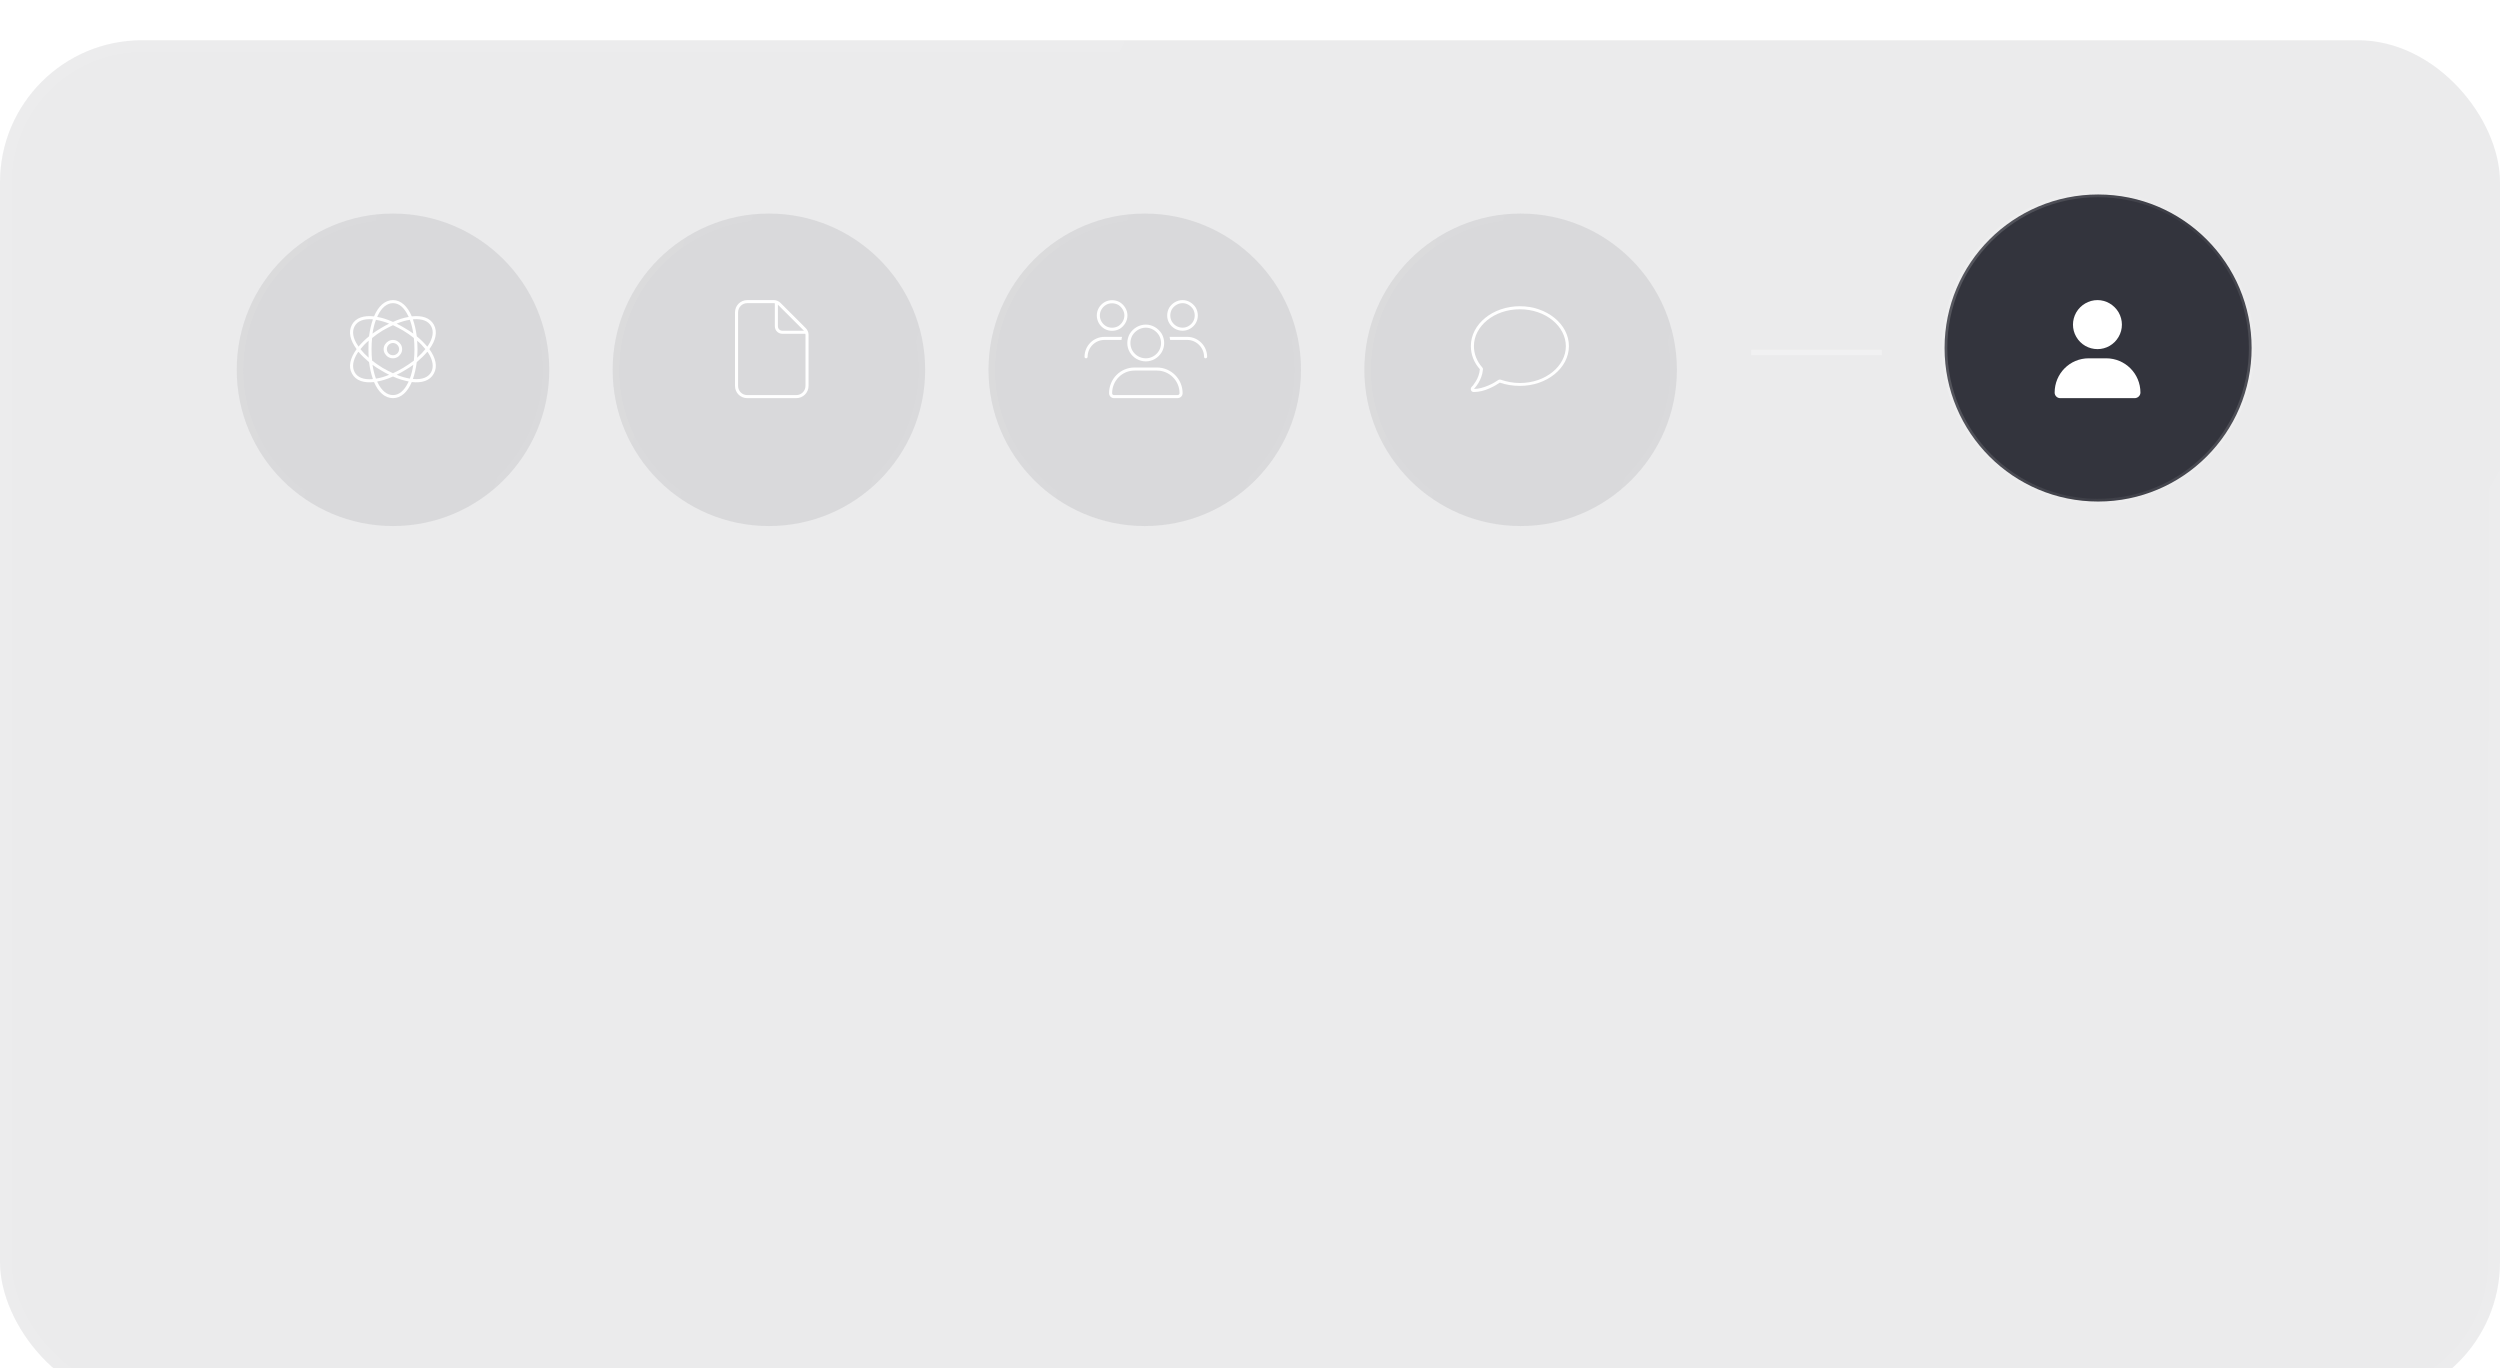
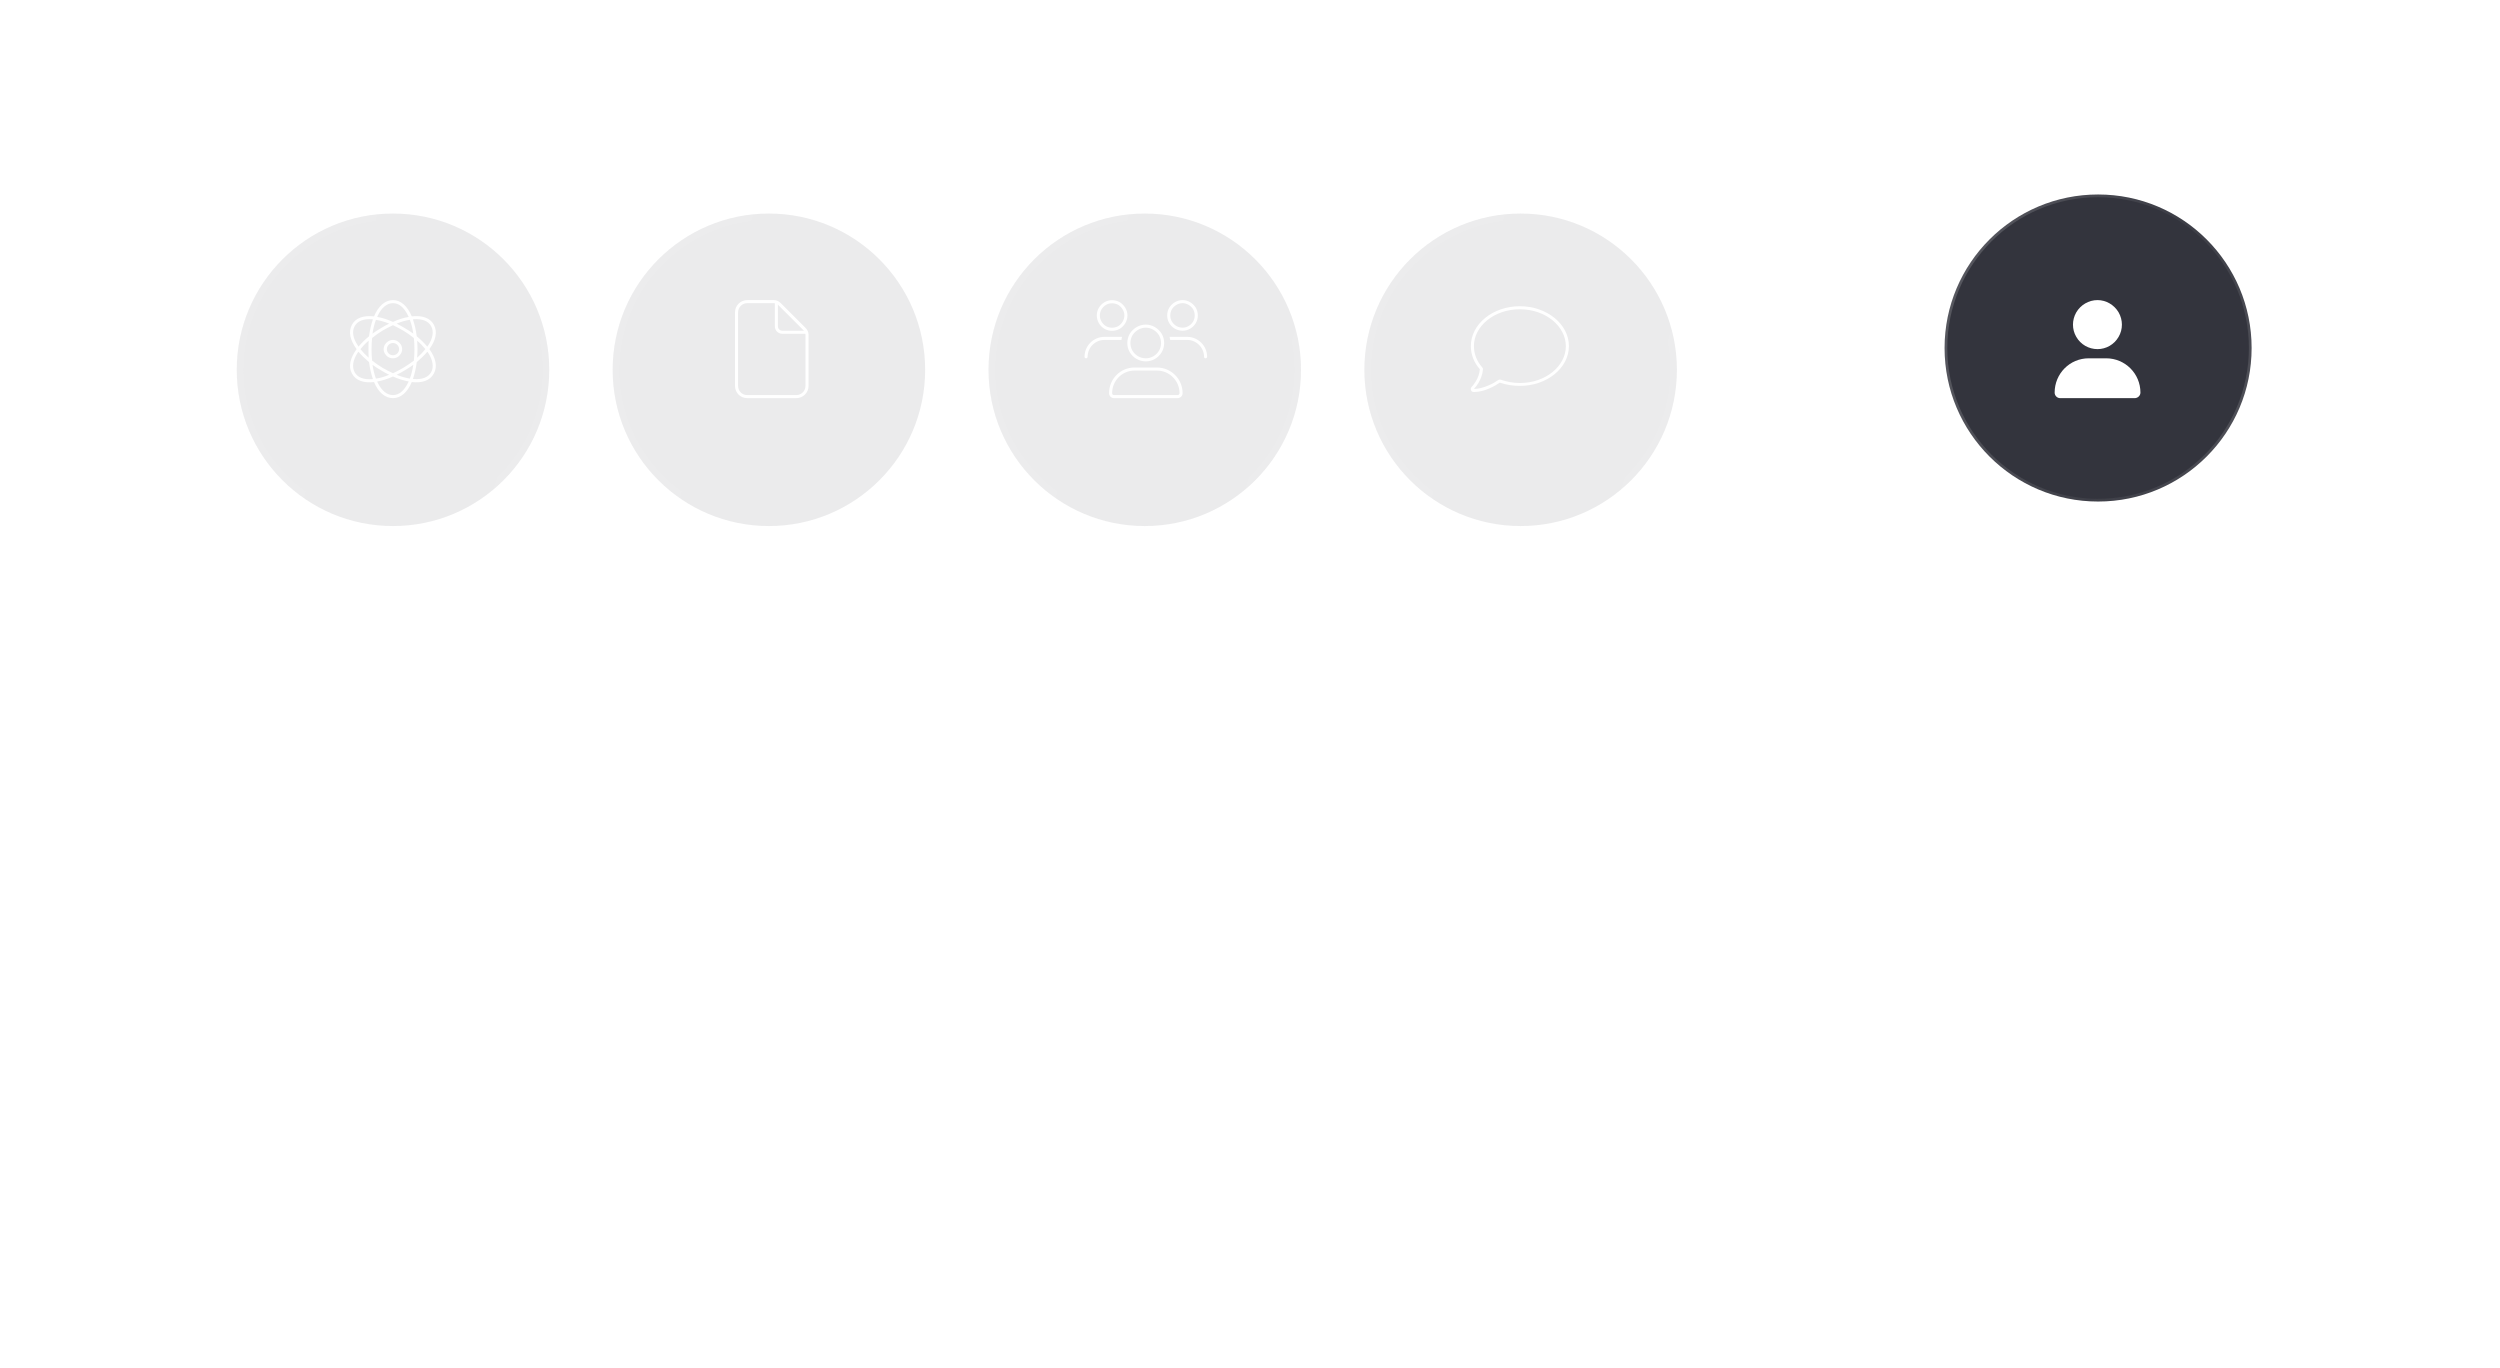
<svg xmlns="http://www.w3.org/2000/svg" width="528" height="289" viewBox="0 0 528 289" fill="none">
  <g filter="url(#filter0_i_107_62)" data-figma-bg-blur-radius="114">
-     <rect y="0.5" width="528" height="288" rx="30" fill="#33343D" fill-opacity="0.1" />
    <rect x="1.255" y="1.755" width="525.489" height="285.489" rx="28.745" stroke="url(#paint0_linear_107_62)" stroke-opacity="0.2" stroke-width="2.511" />
    <rect x="1.255" y="1.755" width="525.489" height="285.489" rx="28.745" stroke="url(#paint1_linear_107_62)" stroke-opacity="0.2" stroke-width="2.511" />
  </g>
  <g filter="url(#filter1_i_107_62)" data-figma-bg-blur-radius="65.5807">
    <circle cx="83" cy="73.5" r="33" fill="#33343D" fill-opacity="0.1" />
    <circle cx="83" cy="73.5" r="32.278" stroke="url(#paint2_linear_107_62)" stroke-opacity="0.2" stroke-width="1.444" />
    <circle cx="83" cy="73.5" r="32.278" stroke="url(#paint3_linear_107_62)" stroke-opacity="0.2" stroke-width="1.444" />
  </g>
  <g filter="url(#filter2_i_107_62)" data-figma-bg-blur-radius="65.5807">
    <circle cx="162.391" cy="73.5" r="33" fill="#33343D" fill-opacity="0.1" />
    <circle cx="162.391" cy="73.5" r="32.278" stroke="url(#paint4_linear_107_62)" stroke-opacity="0.2" stroke-width="1.444" />
-     <circle cx="162.391" cy="73.5" r="32.278" stroke="url(#paint5_linear_107_62)" stroke-opacity="0.2" stroke-width="1.444" />
  </g>
  <g filter="url(#filter3_i_107_62)" data-figma-bg-blur-radius="65.5807">
    <circle cx="241.773" cy="73.5" r="33" fill="#33343D" fill-opacity="0.1" />
    <circle cx="241.773" cy="73.5" r="32.278" stroke="url(#paint6_linear_107_62)" stroke-opacity="0.2" stroke-width="1.444" />
    <circle cx="241.773" cy="73.5" r="32.278" stroke="url(#paint7_linear_107_62)" stroke-opacity="0.2" stroke-width="1.444" />
  </g>
  <g filter="url(#filter4_i_107_62)" data-figma-bg-blur-radius="65.5807">
    <circle cx="321.156" cy="73.5" r="33" fill="#33343D" fill-opacity="0.1" />
    <circle cx="321.156" cy="73.5" r="32.278" stroke="url(#paint8_linear_107_62)" stroke-opacity="0.2" stroke-width="1.444" />
    <circle cx="321.156" cy="73.5" r="32.278" stroke="url(#paint9_linear_107_62)" stroke-opacity="0.2" stroke-width="1.444" />
  </g>
  <circle cx="443.117" cy="73.5" r="32.425" fill="#33343D" />
  <circle cx="443.117" cy="73.5" r="32.425" stroke="url(#paint10_linear_107_62)" stroke-width="1.151" />
  <circle cx="443.117" cy="73.5" r="32.425" stroke="url(#paint11_linear_107_62)" stroke-width="1.151" />
  <path d="M443 73.734C441.139 73.734 439.441 72.763 438.51 71.145C437.58 69.568 437.58 67.586 438.51 65.968C439.441 64.39 441.139 63.379 443 63.379C444.82 63.379 446.519 64.39 447.449 65.968C448.38 67.586 448.38 69.568 447.449 71.145C446.519 72.763 444.82 73.734 443 73.734ZM441.139 75.675H444.82C448.825 75.675 452.06 78.911 452.06 82.916C452.06 83.563 451.494 84.089 450.847 84.089H435.113C434.465 84.089 433.94 83.563 433.94 82.916C433.94 78.911 437.135 75.675 441.139 75.675Z" fill="white" />
  <path d="M316.389 80.287C316.551 80.165 316.793 80.125 316.996 80.206C318.209 80.61 319.544 80.893 321 80.893C326.461 80.893 330.708 77.293 330.708 73.127C330.708 68.921 326.461 65.32 321 65.32C315.499 65.32 311.292 68.921 311.292 73.087C311.292 74.745 311.899 76.282 313.032 77.576C313.153 77.698 313.234 77.86 313.193 78.062C313.113 79.154 312.668 80.165 312.263 80.853C312.02 81.257 311.778 81.581 311.575 81.824L311.09 81.419L311.575 81.824C311.495 81.945 311.414 82.026 311.373 82.066C311.333 82.107 311.292 82.147 311.292 82.147C312.304 82.147 313.396 81.824 314.326 81.419C315.216 81.055 315.944 80.61 316.389 80.287ZM310.807 81.702H310.847C310.847 81.702 310.847 81.662 310.888 81.621C310.928 81.581 311.009 81.5 311.09 81.419C311.252 81.217 311.454 80.893 311.697 80.529C312.101 79.882 312.465 78.992 312.546 77.981C311.333 76.606 310.645 74.947 310.645 73.087C310.645 68.475 315.256 64.673 321 64.673C326.703 64.673 331.355 68.475 331.355 73.087C331.355 77.738 326.703 81.5 321 81.5C319.463 81.5 318.047 81.257 316.753 80.812C316.308 81.136 315.499 81.621 314.569 82.026C313.598 82.471 312.425 82.794 311.292 82.794C311.009 82.794 310.766 82.673 310.686 82.43C310.564 82.188 310.645 81.904 310.807 81.702Z" fill="white" />
  <path d="M232.292 66.615C232.292 67.545 232.778 68.395 233.587 68.88C234.355 69.325 235.366 69.325 236.175 68.88C236.944 68.395 237.47 67.545 237.47 66.615C237.47 65.725 236.944 64.876 236.175 64.39C235.366 63.945 234.355 63.945 233.587 64.39C232.778 64.876 232.292 65.725 232.292 66.615ZM238.117 66.615C238.117 67.788 237.47 68.84 236.499 69.446C235.488 70.013 234.234 70.013 233.263 69.446C232.252 68.84 231.645 67.788 231.645 66.615C231.645 65.482 232.252 64.431 233.263 63.824C234.234 63.258 235.488 63.258 236.499 63.824C237.47 64.431 238.117 65.482 238.117 66.615ZM242 69.204C240.827 69.204 239.775 69.851 239.169 70.822C238.602 71.833 238.602 73.087 239.169 74.058C239.775 75.069 240.827 75.675 242 75.675C243.133 75.675 244.184 75.069 244.791 74.058C245.357 73.087 245.357 71.833 244.791 70.822C244.184 69.851 243.133 69.204 242 69.204ZM242 76.323C240.584 76.323 239.33 75.594 238.602 74.381C237.915 73.208 237.915 71.711 238.602 70.498C239.33 69.325 240.584 68.556 242 68.556C243.375 68.556 244.629 69.325 245.357 70.498C246.045 71.711 246.045 73.208 245.357 74.381C244.629 75.594 243.375 76.323 242 76.323ZM239.614 78.264C236.984 78.264 234.881 80.408 234.881 83.037C234.881 83.28 235.043 83.442 235.286 83.442H248.674C248.917 83.442 249.119 83.28 249.119 83.037C249.119 80.408 246.975 78.264 244.346 78.264H239.614ZM239.614 77.617H244.346C247.339 77.617 249.766 80.044 249.766 83.037C249.766 83.644 249.281 84.089 248.674 84.089H235.286C234.679 84.089 234.234 83.603 234.234 83.037C234.234 80.044 236.62 77.617 239.614 77.617ZM249.766 64.026C248.836 64.026 247.986 64.552 247.501 65.32C247.056 66.129 247.056 67.141 247.501 67.909C247.986 68.718 248.836 69.204 249.766 69.204C250.656 69.204 251.505 68.718 251.991 67.909C252.436 67.141 252.436 66.129 251.991 65.32C251.505 64.552 250.656 64.026 249.766 64.026ZM249.766 69.851C248.593 69.851 247.541 69.244 246.935 68.233C246.368 67.262 246.368 66.008 246.935 64.997C247.541 64.026 248.593 63.379 249.766 63.379C250.899 63.379 251.95 64.026 252.557 64.997C253.123 66.008 253.123 67.262 252.557 68.233C251.95 69.244 250.899 69.851 249.766 69.851ZM250.737 71.792H247.137C247.097 71.59 247.056 71.388 247.016 71.145H250.737C253.042 71.145 254.944 73.046 254.944 75.352C254.944 75.554 254.782 75.675 254.62 75.675C254.418 75.675 254.296 75.554 254.296 75.352C254.296 73.41 252.678 71.792 250.737 71.792ZM236.863 71.792H233.263C231.281 71.792 229.704 73.41 229.704 75.352C229.704 75.554 229.542 75.675 229.38 75.675C229.178 75.675 229.056 75.554 229.056 75.352C229.056 73.046 230.917 71.145 233.263 71.145H236.984C236.903 71.388 236.863 71.59 236.863 71.792Z" fill="white" />
  <path d="M168.177 83.442C169.229 83.442 170.119 82.592 170.119 81.5V70.66C170.119 70.619 170.079 70.579 170.079 70.498H165.265C164.335 70.498 163.647 69.81 163.647 68.88V64.067C163.566 64.026 163.526 64.026 163.485 64.026H157.823C156.73 64.026 155.881 64.916 155.881 65.968V81.5C155.881 82.592 156.73 83.442 157.823 83.442H168.177ZM169.836 69.851C169.795 69.81 169.755 69.81 169.714 69.77L164.375 64.431C164.335 64.39 164.294 64.35 164.294 64.309V68.88C164.294 69.446 164.699 69.851 165.265 69.851H169.836ZM155.234 65.968C155.234 64.552 156.366 63.379 157.823 63.379H163.485C163.971 63.379 164.497 63.622 164.861 63.986L170.159 69.284C170.523 69.649 170.766 70.174 170.766 70.66V81.5C170.766 82.956 169.593 84.089 168.177 84.089H157.823C156.366 84.089 155.234 82.956 155.234 81.5V65.968Z" fill="white" />
  <path d="M86.317 80.57C85.265 80.367 84.133 80.044 83 79.518C81.827 80.044 80.694 80.408 79.683 80.57C79.683 80.651 79.724 80.731 79.764 80.812C80.614 82.552 81.746 83.442 83 83.442C84.254 83.442 85.346 82.552 86.195 80.812C86.236 80.731 86.276 80.651 86.317 80.57ZM83 84.089C81.261 84.089 79.885 82.794 78.996 80.691C76.852 80.934 75.153 80.408 74.344 78.911C73.495 77.415 73.98 75.594 75.315 73.734C73.98 71.914 73.495 70.094 74.344 68.556C75.153 67.1 76.852 66.575 78.996 66.817C79.885 64.714 81.261 63.379 83 63.379C84.699 63.379 86.074 64.714 86.964 66.817C89.108 66.575 90.807 67.1 91.616 68.556C92.465 70.094 92.02 71.914 90.685 73.734C92.02 75.594 92.465 77.415 91.616 78.911C90.807 80.408 89.108 80.934 86.964 80.691C86.074 82.794 84.699 84.089 83 84.089ZM82.191 79.154C81.625 78.871 81.058 78.588 80.492 78.224C79.845 77.86 79.238 77.455 78.672 77.051C78.834 78.102 79.076 79.114 79.4 79.963C80.29 79.842 81.22 79.558 82.191 79.154ZM86.559 79.963C86.883 79.114 87.126 78.102 87.288 77.051C86.721 77.455 86.115 77.86 85.467 78.224C84.901 78.588 84.335 78.871 83.769 79.154C84.739 79.558 85.67 79.801 86.559 79.963ZM85.144 77.698C85.953 77.212 86.721 76.687 87.409 76.161C87.49 75.392 87.53 74.583 87.53 73.774C87.53 72.925 87.49 72.116 87.409 71.388C86.721 70.822 85.953 70.296 85.144 69.81C84.416 69.406 83.688 69.001 83 68.678C82.272 69.001 81.544 69.406 80.816 69.81C80.007 70.296 79.279 70.822 78.591 71.388C78.51 72.116 78.47 72.925 78.47 73.774C78.47 74.583 78.51 75.392 78.591 76.161C79.279 76.687 80.007 77.212 80.816 77.698C81.544 78.102 82.272 78.507 83 78.83C83.688 78.507 84.416 78.102 85.144 77.698ZM87.207 80.044C87.247 80.044 87.288 80.044 87.328 80.044C89.189 80.206 90.442 79.68 91.049 78.628C91.656 77.536 91.454 76.08 90.402 74.462C90.362 74.421 90.321 74.341 90.24 74.3C89.634 75.028 88.865 75.756 88.016 76.484C87.854 77.779 87.571 78.992 87.207 80.044ZM88.097 75.554C88.784 74.947 89.35 74.341 89.836 73.734C89.35 73.127 88.784 72.52 88.097 71.954C88.137 72.52 88.177 73.127 88.177 73.734C88.177 74.381 88.137 74.988 88.097 75.554ZM90.402 73.006C91.454 71.388 91.656 69.972 91.049 68.88C90.442 67.788 89.189 67.302 87.328 67.424C87.288 67.464 87.247 67.464 87.207 67.464C87.571 68.516 87.854 69.729 88.016 71.024C88.865 71.711 89.634 72.48 90.24 73.208C90.281 73.168 90.321 73.087 90.402 73.006ZM86.195 66.696C85.346 64.916 84.254 64.026 83 64.026C81.746 64.026 80.614 64.916 79.764 66.696C79.724 66.777 79.683 66.858 79.683 66.939C80.694 67.1 81.827 67.464 83 67.99C84.133 67.464 85.265 67.1 86.317 66.939C86.276 66.858 86.236 66.777 86.195 66.696ZM86.559 67.545C85.67 67.667 84.739 67.95 83.769 68.354C84.335 68.637 84.901 68.921 85.467 69.284C86.115 69.649 86.721 70.053 87.288 70.457C87.126 69.365 86.883 68.395 86.559 67.545ZM79.4 67.545C79.076 68.395 78.834 69.365 78.672 70.457C79.238 70.053 79.845 69.649 80.492 69.284C81.058 68.921 81.625 68.637 82.191 68.354C81.22 67.95 80.29 67.707 79.4 67.545ZM78.753 67.464C78.712 67.464 78.672 67.424 78.632 67.424C76.771 67.302 75.517 67.788 74.91 68.88C74.303 69.972 74.506 71.428 75.598 73.006C75.638 73.087 75.679 73.168 75.719 73.208C76.326 72.48 77.094 71.711 77.944 71.024C78.106 69.729 78.389 68.516 78.753 67.464ZM77.944 76.484C77.094 75.756 76.326 75.028 75.719 74.3C75.679 74.341 75.638 74.421 75.558 74.462C74.506 76.08 74.303 77.536 74.91 78.628C75.517 79.72 76.771 80.206 78.632 80.084C78.672 80.044 78.712 80.044 78.753 80.044C78.389 78.992 78.106 77.779 77.944 76.484ZM77.863 71.954C77.175 72.52 76.609 73.127 76.124 73.734C76.609 74.341 77.175 74.947 77.863 75.554C77.823 74.988 77.823 74.381 77.823 73.734C77.823 73.127 77.823 72.52 77.863 71.954ZM83 71.792C83.688 71.792 84.294 72.197 84.658 72.763C85.022 73.37 85.022 74.138 84.658 74.705C84.294 75.311 83.688 75.675 83 75.675C82.272 75.675 81.665 75.311 81.301 74.705C80.937 74.138 80.937 73.37 81.301 72.763C81.665 72.197 82.272 71.792 83 71.792ZM84.294 73.734C84.294 73.046 83.688 72.439 83 72.439C82.272 72.439 81.706 73.046 81.706 73.734C81.706 74.462 82.272 75.028 83 75.028C83.688 75.028 84.294 74.462 84.294 73.734Z" fill="white" />
  <line opacity="0.3" x1="369.844" y1="74.44" x2="397.457" y2="74.44" stroke="white" stroke-width="1.151" />
  <defs>
    <filter id="filter0_i_107_62" x="-114" y="-113.5" width="756" height="516" filterUnits="userSpaceOnUse" color-interpolation-filters="sRGB">
      <feFlood flood-opacity="0" result="BackgroundImageFix" />
      <feBlend mode="normal" in="SourceGraphic" in2="BackgroundImageFix" result="shape" />
      <feColorMatrix in="SourceAlpha" type="matrix" values="0 0 0 0 0 0 0 0 0 0 0 0 0 0 0 0 0 0 127 0" result="hardAlpha" />
      <feOffset dy="8" />
      <feGaussianBlur stdDeviation="10.2" />
      <feComposite in2="hardAlpha" operator="arithmetic" k2="-1" k3="1" />
      <feColorMatrix type="matrix" values="0 0 0 0 1 0 0 0 0 1 0 0 0 0 1 0 0 0 0.07 0" />
      <feBlend mode="normal" in2="shape" result="effect1_innerShadow_107_62" />
    </filter>
    <clipPath id="bgblur_0_107_62_clip_path">
      <rect transform="translate(114 113.5)" y="0.5" width="528" height="288" rx="30" />
    </clipPath>
    <filter id="filter1_i_107_62" x="-15.581" y="-25.081" width="197.161" height="197.161" filterUnits="userSpaceOnUse" color-interpolation-filters="sRGB">
      <feFlood flood-opacity="0" result="BackgroundImageFix" />
      <feBlend mode="normal" in="SourceGraphic" in2="BackgroundImageFix" result="shape" />
      <feColorMatrix in="SourceAlpha" type="matrix" values="0 0 0 0 0 0 0 0 0 0 0 0 0 0 0 0 0 0 127 0" result="hardAlpha" />
      <feOffset dy="4.602" />
      <feGaussianBlur stdDeviation="5.868" />
      <feComposite in2="hardAlpha" operator="arithmetic" k2="-1" k3="1" />
      <feColorMatrix type="matrix" values="0 0 0 0 1 0 0 0 0 1 0 0 0 0 1 0 0 0 0.07 0" />
      <feBlend mode="normal" in2="shape" result="effect1_innerShadow_107_62" />
    </filter>
    <clipPath id="bgblur_1_107_62_clip_path">
-       <circle transform="translate(15.581 25.081)" cx="83" cy="73.5" r="33" />
-     </clipPath>
+       </clipPath>
    <filter id="filter2_i_107_62" x="63.81" y="-25.081" width="197.161" height="197.161" filterUnits="userSpaceOnUse" color-interpolation-filters="sRGB">
      <feFlood flood-opacity="0" result="BackgroundImageFix" />
      <feBlend mode="normal" in="SourceGraphic" in2="BackgroundImageFix" result="shape" />
      <feColorMatrix in="SourceAlpha" type="matrix" values="0 0 0 0 0 0 0 0 0 0 0 0 0 0 0 0 0 0 127 0" result="hardAlpha" />
      <feOffset dy="4.602" />
      <feGaussianBlur stdDeviation="5.868" />
      <feComposite in2="hardAlpha" operator="arithmetic" k2="-1" k3="1" />
      <feColorMatrix type="matrix" values="0 0 0 0 1 0 0 0 0 1 0 0 0 0 1 0 0 0 0.07 0" />
      <feBlend mode="normal" in2="shape" result="effect1_innerShadow_107_62" />
    </filter>
    <clipPath id="bgblur_2_107_62_clip_path">
      <circle transform="translate(-63.81 25.081)" cx="162.391" cy="73.5" r="33" />
    </clipPath>
    <filter id="filter3_i_107_62" x="143.193" y="-25.081" width="197.161" height="197.161" filterUnits="userSpaceOnUse" color-interpolation-filters="sRGB">
      <feFlood flood-opacity="0" result="BackgroundImageFix" />
      <feBlend mode="normal" in="SourceGraphic" in2="BackgroundImageFix" result="shape" />
      <feColorMatrix in="SourceAlpha" type="matrix" values="0 0 0 0 0 0 0 0 0 0 0 0 0 0 0 0 0 0 127 0" result="hardAlpha" />
      <feOffset dy="4.602" />
      <feGaussianBlur stdDeviation="5.868" />
      <feComposite in2="hardAlpha" operator="arithmetic" k2="-1" k3="1" />
      <feColorMatrix type="matrix" values="0 0 0 0 1 0 0 0 0 1 0 0 0 0 1 0 0 0 0.07 0" />
      <feBlend mode="normal" in2="shape" result="effect1_innerShadow_107_62" />
    </filter>
    <clipPath id="bgblur_3_107_62_clip_path">
      <circle transform="translate(-143.193 25.081)" cx="241.773" cy="73.5" r="33" />
    </clipPath>
    <filter id="filter4_i_107_62" x="222.576" y="-25.081" width="197.161" height="197.161" filterUnits="userSpaceOnUse" color-interpolation-filters="sRGB">
      <feFlood flood-opacity="0" result="BackgroundImageFix" />
      <feBlend mode="normal" in="SourceGraphic" in2="BackgroundImageFix" result="shape" />
      <feColorMatrix in="SourceAlpha" type="matrix" values="0 0 0 0 0 0 0 0 0 0 0 0 0 0 0 0 0 0 127 0" result="hardAlpha" />
      <feOffset dy="4.602" />
      <feGaussianBlur stdDeviation="5.868" />
      <feComposite in2="hardAlpha" operator="arithmetic" k2="-1" k3="1" />
      <feColorMatrix type="matrix" values="0 0 0 0 1 0 0 0 0 1 0 0 0 0 1 0 0 0 0.07 0" />
      <feBlend mode="normal" in2="shape" result="effect1_innerShadow_107_62" />
    </filter>
    <clipPath id="bgblur_4_107_62_clip_path">
      <circle transform="translate(-222.576 25.081)" cx="321.156" cy="73.5" r="33" />
    </clipPath>
    <linearGradient id="paint0_linear_107_62" x1="407.169" y1="251.3" x2="-29.496" y2="44.904" gradientUnits="userSpaceOnUse">
      <stop stop-color="white" stop-opacity="0" />
      <stop offset="1" stop-color="white" stop-opacity="0.2" />
    </linearGradient>
    <linearGradient id="paint1_linear_107_62" x1="328.985" y1="144.5" x2="563.299" y2="279.509" gradientUnits="userSpaceOnUse">
      <stop stop-color="white" stop-opacity="0" />
      <stop offset="1" stop-color="white" stop-opacity="0.2" />
    </linearGradient>
    <linearGradient id="paint2_linear_107_62" x1="100.896" y1="97.975" x2="38.281" y2="81.832" gradientUnits="userSpaceOnUse">
      <stop stop-color="white" stop-opacity="0" />
      <stop offset="1" stop-color="white" stop-opacity="0.2" />
    </linearGradient>
    <linearGradient id="paint3_linear_107_62" x1="91.123" y1="73.5" x2="126.629" y2="84.659" gradientUnits="userSpaceOnUse">
      <stop stop-color="white" stop-opacity="0" />
      <stop offset="1" stop-color="white" stop-opacity="0.2" />
    </linearGradient>
    <linearGradient id="paint4_linear_107_62" x1="180.287" y1="97.975" x2="117.671" y2="81.832" gradientUnits="userSpaceOnUse">
      <stop stop-color="white" stop-opacity="0" />
      <stop offset="1" stop-color="white" stop-opacity="0.2" />
    </linearGradient>
    <linearGradient id="paint5_linear_107_62" x1="170.514" y1="73.5" x2="206.02" y2="84.659" gradientUnits="userSpaceOnUse">
      <stop stop-color="white" stop-opacity="0" />
      <stop offset="1" stop-color="white" stop-opacity="0.2" />
    </linearGradient>
    <linearGradient id="paint6_linear_107_62" x1="259.67" y1="97.975" x2="197.054" y2="81.832" gradientUnits="userSpaceOnUse">
      <stop stop-color="white" stop-opacity="0" />
      <stop offset="1" stop-color="white" stop-opacity="0.2" />
    </linearGradient>
    <linearGradient id="paint7_linear_107_62" x1="249.897" y1="73.5" x2="285.403" y2="84.659" gradientUnits="userSpaceOnUse">
      <stop stop-color="white" stop-opacity="0" />
      <stop offset="1" stop-color="white" stop-opacity="0.2" />
    </linearGradient>
    <linearGradient id="paint8_linear_107_62" x1="339.052" y1="97.975" x2="276.437" y2="81.832" gradientUnits="userSpaceOnUse">
      <stop stop-color="white" stop-opacity="0" />
      <stop offset="1" stop-color="white" stop-opacity="0.2" />
    </linearGradient>
    <linearGradient id="paint9_linear_107_62" x1="329.279" y1="73.5" x2="364.785" y2="84.659" gradientUnits="userSpaceOnUse">
      <stop stop-color="white" stop-opacity="0" />
      <stop offset="1" stop-color="white" stop-opacity="0.2" />
    </linearGradient>
    <linearGradient id="paint10_linear_107_62" x1="461.013" y1="97.975" x2="398.398" y2="81.832" gradientUnits="userSpaceOnUse">
      <stop stop-color="white" stop-opacity="0" />
      <stop offset="1" stop-color="white" stop-opacity="0.2" />
    </linearGradient>
    <linearGradient id="paint11_linear_107_62" x1="451.24" y1="73.5" x2="486.746" y2="84.659" gradientUnits="userSpaceOnUse">
      <stop stop-color="white" stop-opacity="0" />
      <stop offset="1" stop-color="white" stop-opacity="0.2" />
    </linearGradient>
  </defs>
</svg>